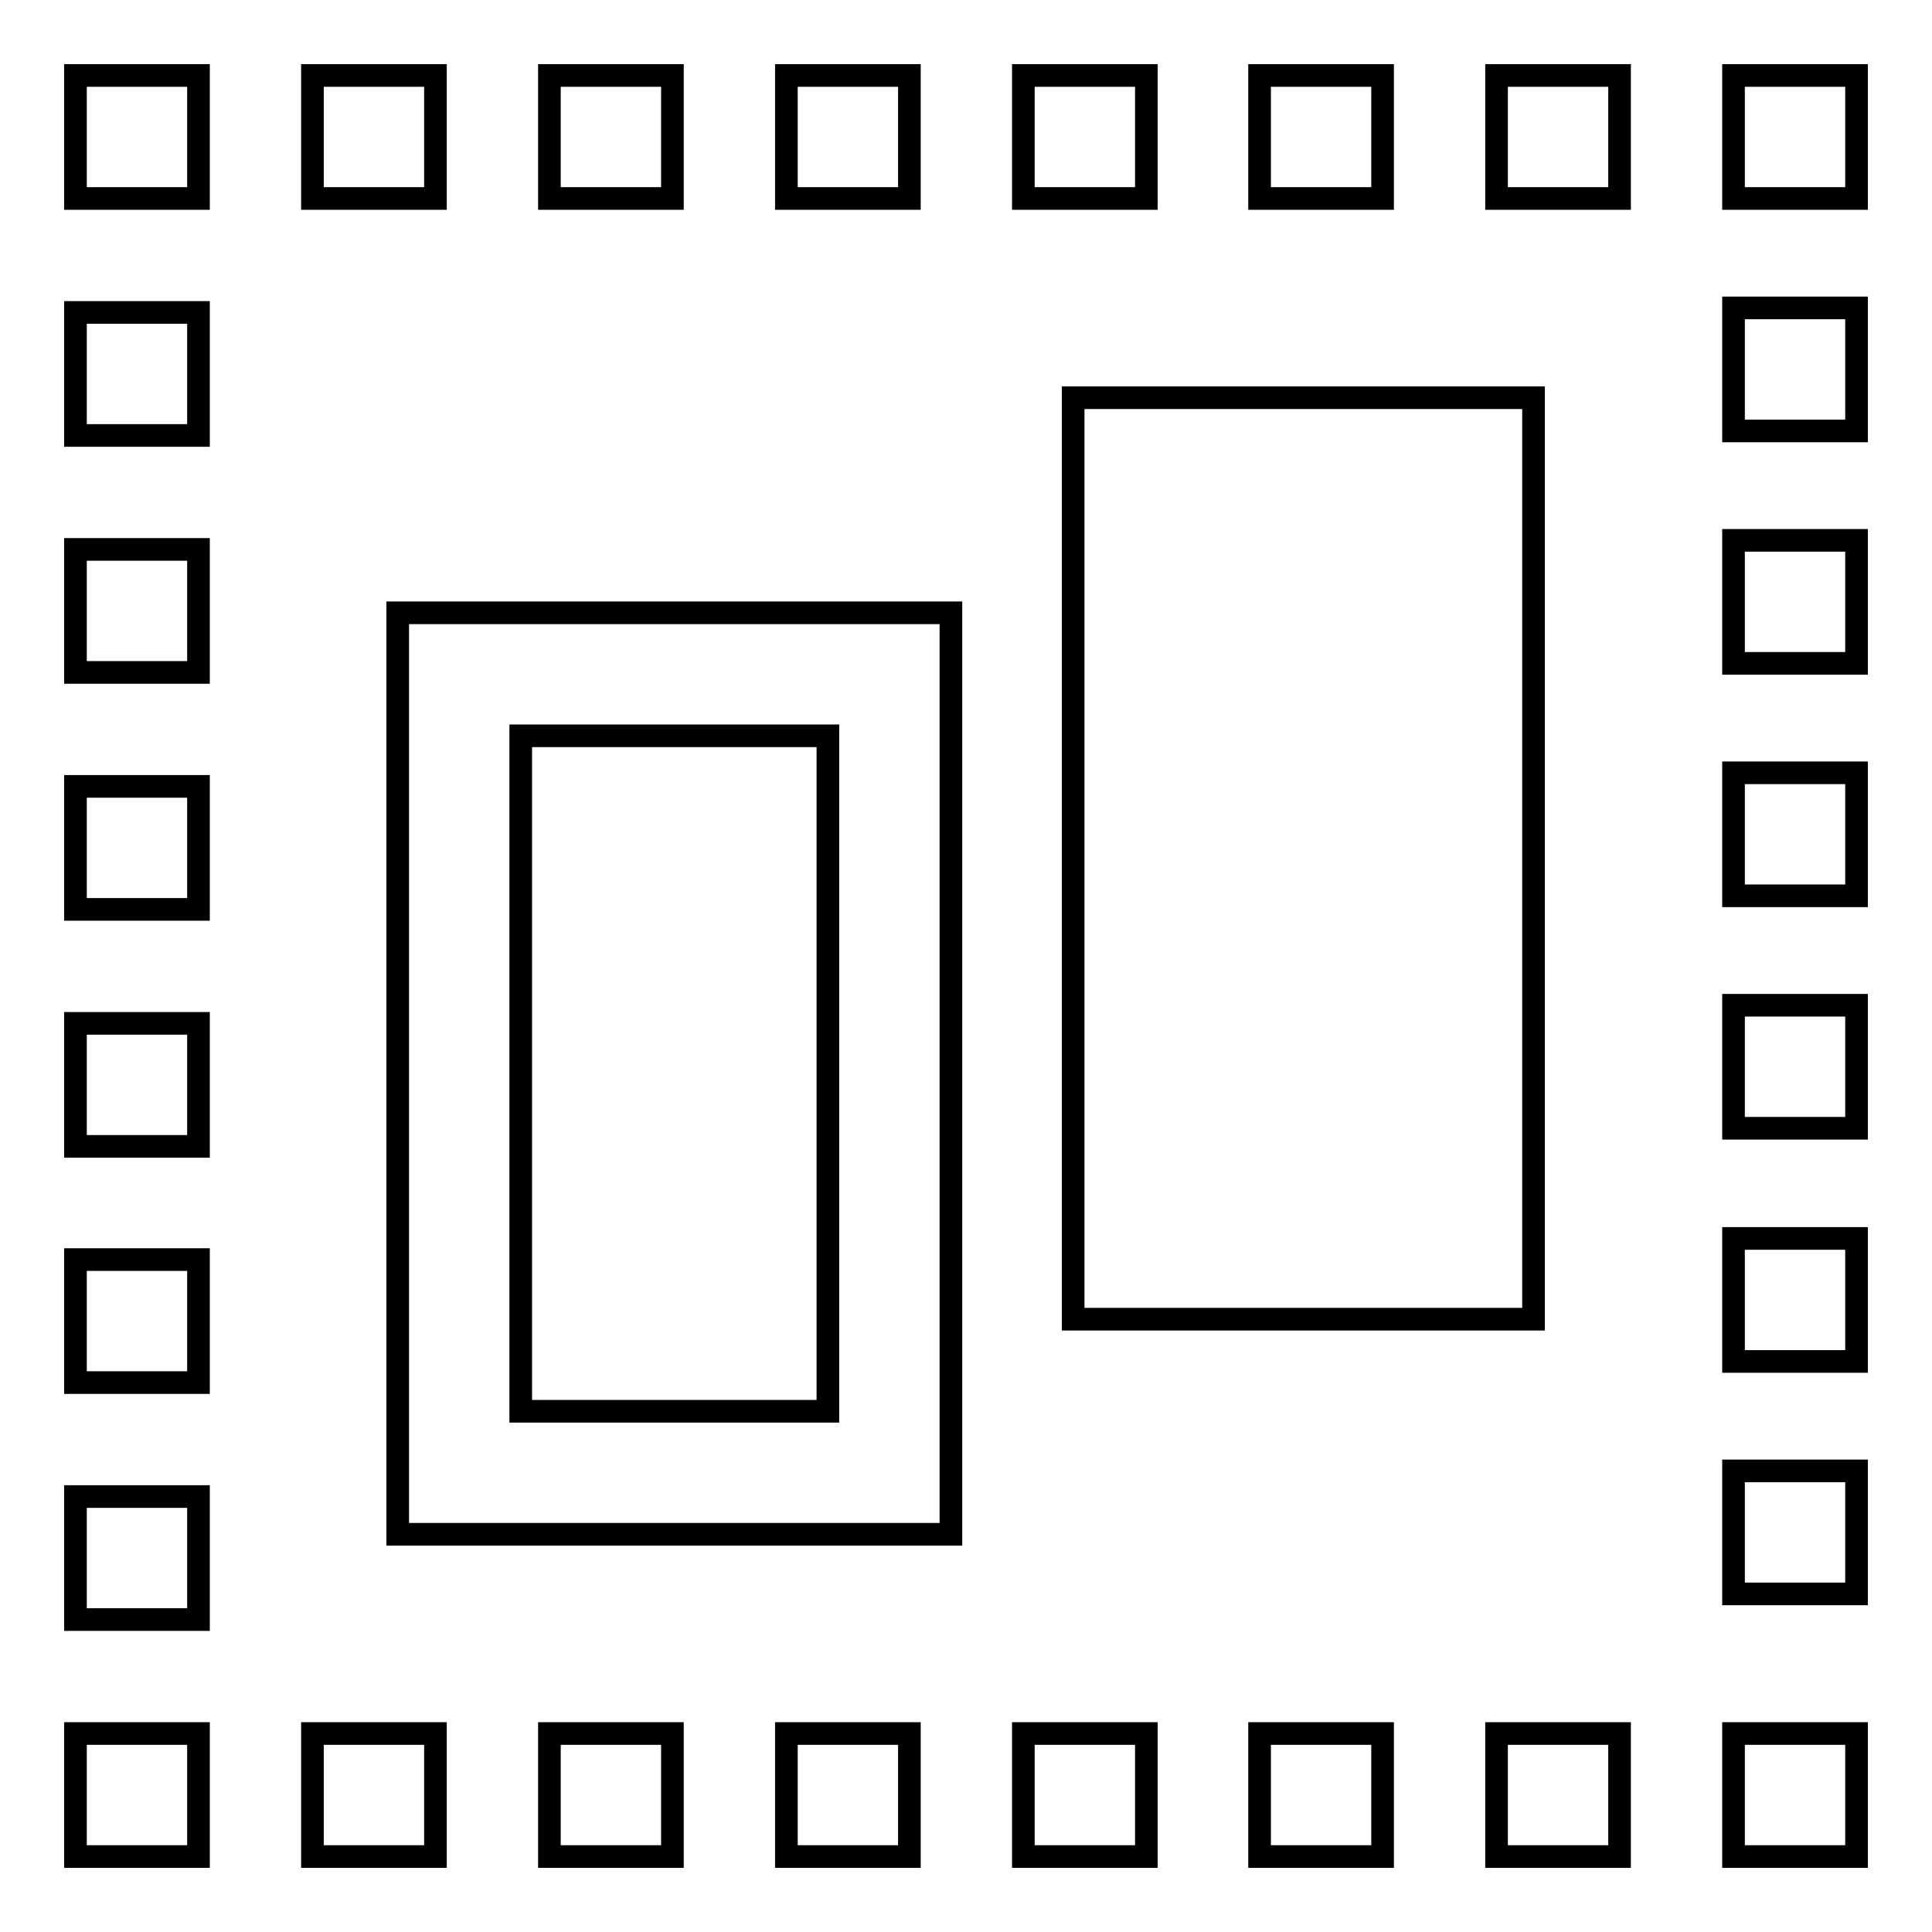
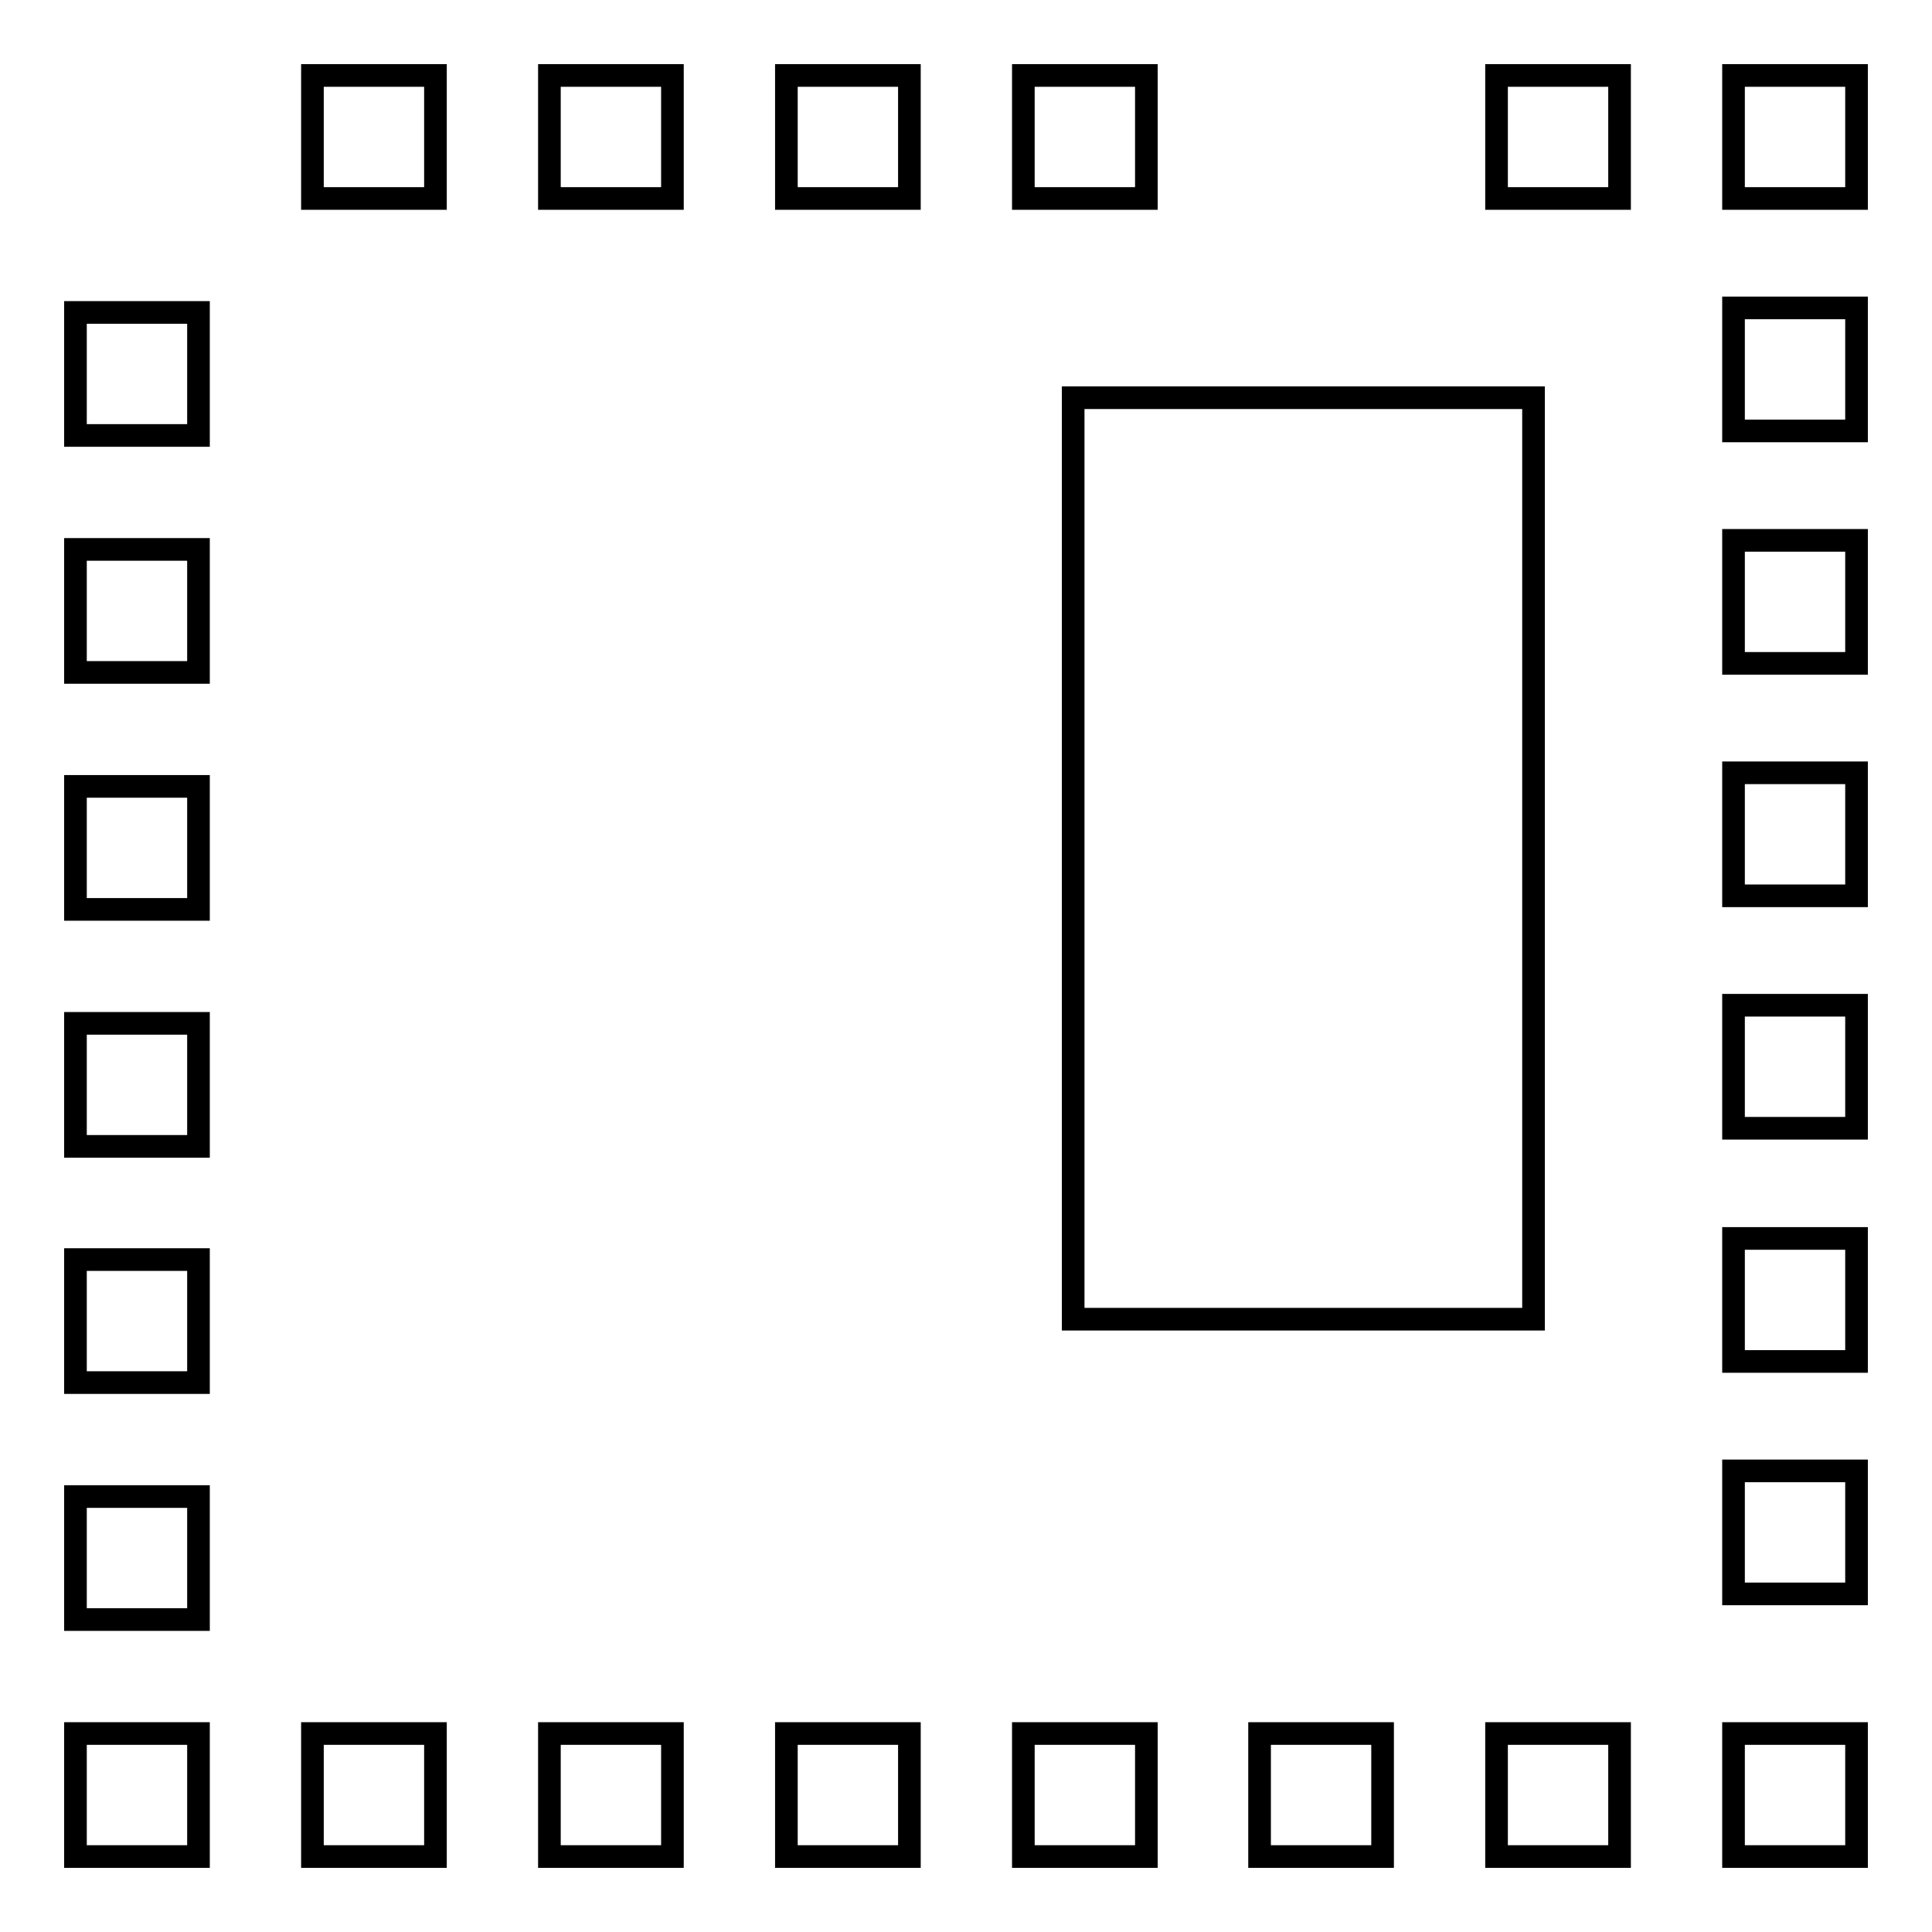
<svg xmlns="http://www.w3.org/2000/svg" version="1.1" x="0px" y="0px" viewBox="0 0 256 256" enable-background="new 0 0 256 256" xml:space="preserve">
  <g>
    <g>
-       <path stroke-width="3" fill-opacity="0" stroke="#000000" d="M52.7,203.3H126V81.2H52.7V203.3z M69,97.5h40.7V187H69V97.5z" />
      <path stroke-width="3" fill-opacity="0" stroke="#000000" d="M142.2,52.7h61v122.1h-61V52.7z" />
      <path stroke-width="3" fill-opacity="0" stroke="#000000" d="M26.3,229.7H10V246h16.3l0,0V229.7L26.3,229.7z" />
      <path stroke-width="3" fill-opacity="0" stroke="#000000" d="M41.4,229.7h16.3V246H41.4V229.7L41.4,229.7z" />
      <path stroke-width="3" fill-opacity="0" stroke="#000000" d="M72.8,229.7h16.3V246H72.8V229.7z" />
      <path stroke-width="3" fill-opacity="0" stroke="#000000" d="M104.2,229.7h16.3V246h-16.3V229.7z" />
      <path stroke-width="3" fill-opacity="0" stroke="#000000" d="M10,198.3h16.3v16.3H10V198.3z" />
      <path stroke-width="3" fill-opacity="0" stroke="#000000" d="M72.8,10h16.3v16.3H72.8V10z" />
      <path stroke-width="3" fill-opacity="0" stroke="#000000" d="M41.4,10h16.3v16.3H41.4V10L41.4,10z" />
      <path stroke-width="3" fill-opacity="0" stroke="#000000" d="M10,72.8h16.3v16.3H10V72.8z" />
      <path stroke-width="3" fill-opacity="0" stroke="#000000" d="M10,41.4h16.3v16.3H10V41.4z" />
-       <path stroke-width="3" fill-opacity="0" stroke="#000000" d="M10,10h16.3v16.3H10V10z" />
      <path stroke-width="3" fill-opacity="0" stroke="#000000" d="M10,104.2h16.3v16.3H10V104.2z" />
      <path stroke-width="3" fill-opacity="0" stroke="#000000" d="M10,135.6h16.3v16.3H10V135.6z" />
      <path stroke-width="3" fill-opacity="0" stroke="#000000" d="M10,166.9h16.3v16.3H10V166.9z" />
      <path stroke-width="3" fill-opacity="0" stroke="#000000" d="M104.2,10h16.3v16.3h-16.3V10z" />
      <path stroke-width="3" fill-opacity="0" stroke="#000000" d="M229.7,164.1H246v16.3h-16.3V164.1z" />
      <path stroke-width="3" fill-opacity="0" stroke="#000000" d="M229.7,133.2H246v16.3h-16.3V133.2z" />
      <path stroke-width="3" fill-opacity="0" stroke="#000000" d="M229.7,71.6H246v16.3h-16.3V71.6z" />
      <path stroke-width="3" fill-opacity="0" stroke="#000000" d="M229.7,102.4H246v16.3h-16.3V102.4z" />
      <path stroke-width="3" fill-opacity="0" stroke="#000000" d="M229.7,40.8H246v16.3h-16.3V40.8z" />
      <path stroke-width="3" fill-opacity="0" stroke="#000000" d="M229.7,10H246v16.3h-16.3V10z" />
      <path stroke-width="3" fill-opacity="0" stroke="#000000" d="M166.9,229.7h16.3V246h-16.3V229.7z" />
      <path stroke-width="3" fill-opacity="0" stroke="#000000" d="M198.3,229.7h16.3V246h-16.3V229.7z" />
-       <path stroke-width="3" fill-opacity="0" stroke="#000000" d="M166.9,10h16.3v16.3h-16.3V10z" />
      <path stroke-width="3" fill-opacity="0" stroke="#000000" d="M229.7,194.9H246v16.3h-16.3V194.9z" />
      <path stroke-width="3" fill-opacity="0" stroke="#000000" d="M229.7,229.7H246V246h-16.3V229.7z" />
      <path stroke-width="3" fill-opacity="0" stroke="#000000" d="M135.6,10h16.3v16.3h-16.3V10z" />
      <path stroke-width="3" fill-opacity="0" stroke="#000000" d="M135.6,229.7h16.3V246h-16.3V229.7z" />
      <path stroke-width="3" fill-opacity="0" stroke="#000000" d="M198.3,10h16.3v16.3h-16.3V10z" />
    </g>
  </g>
</svg>